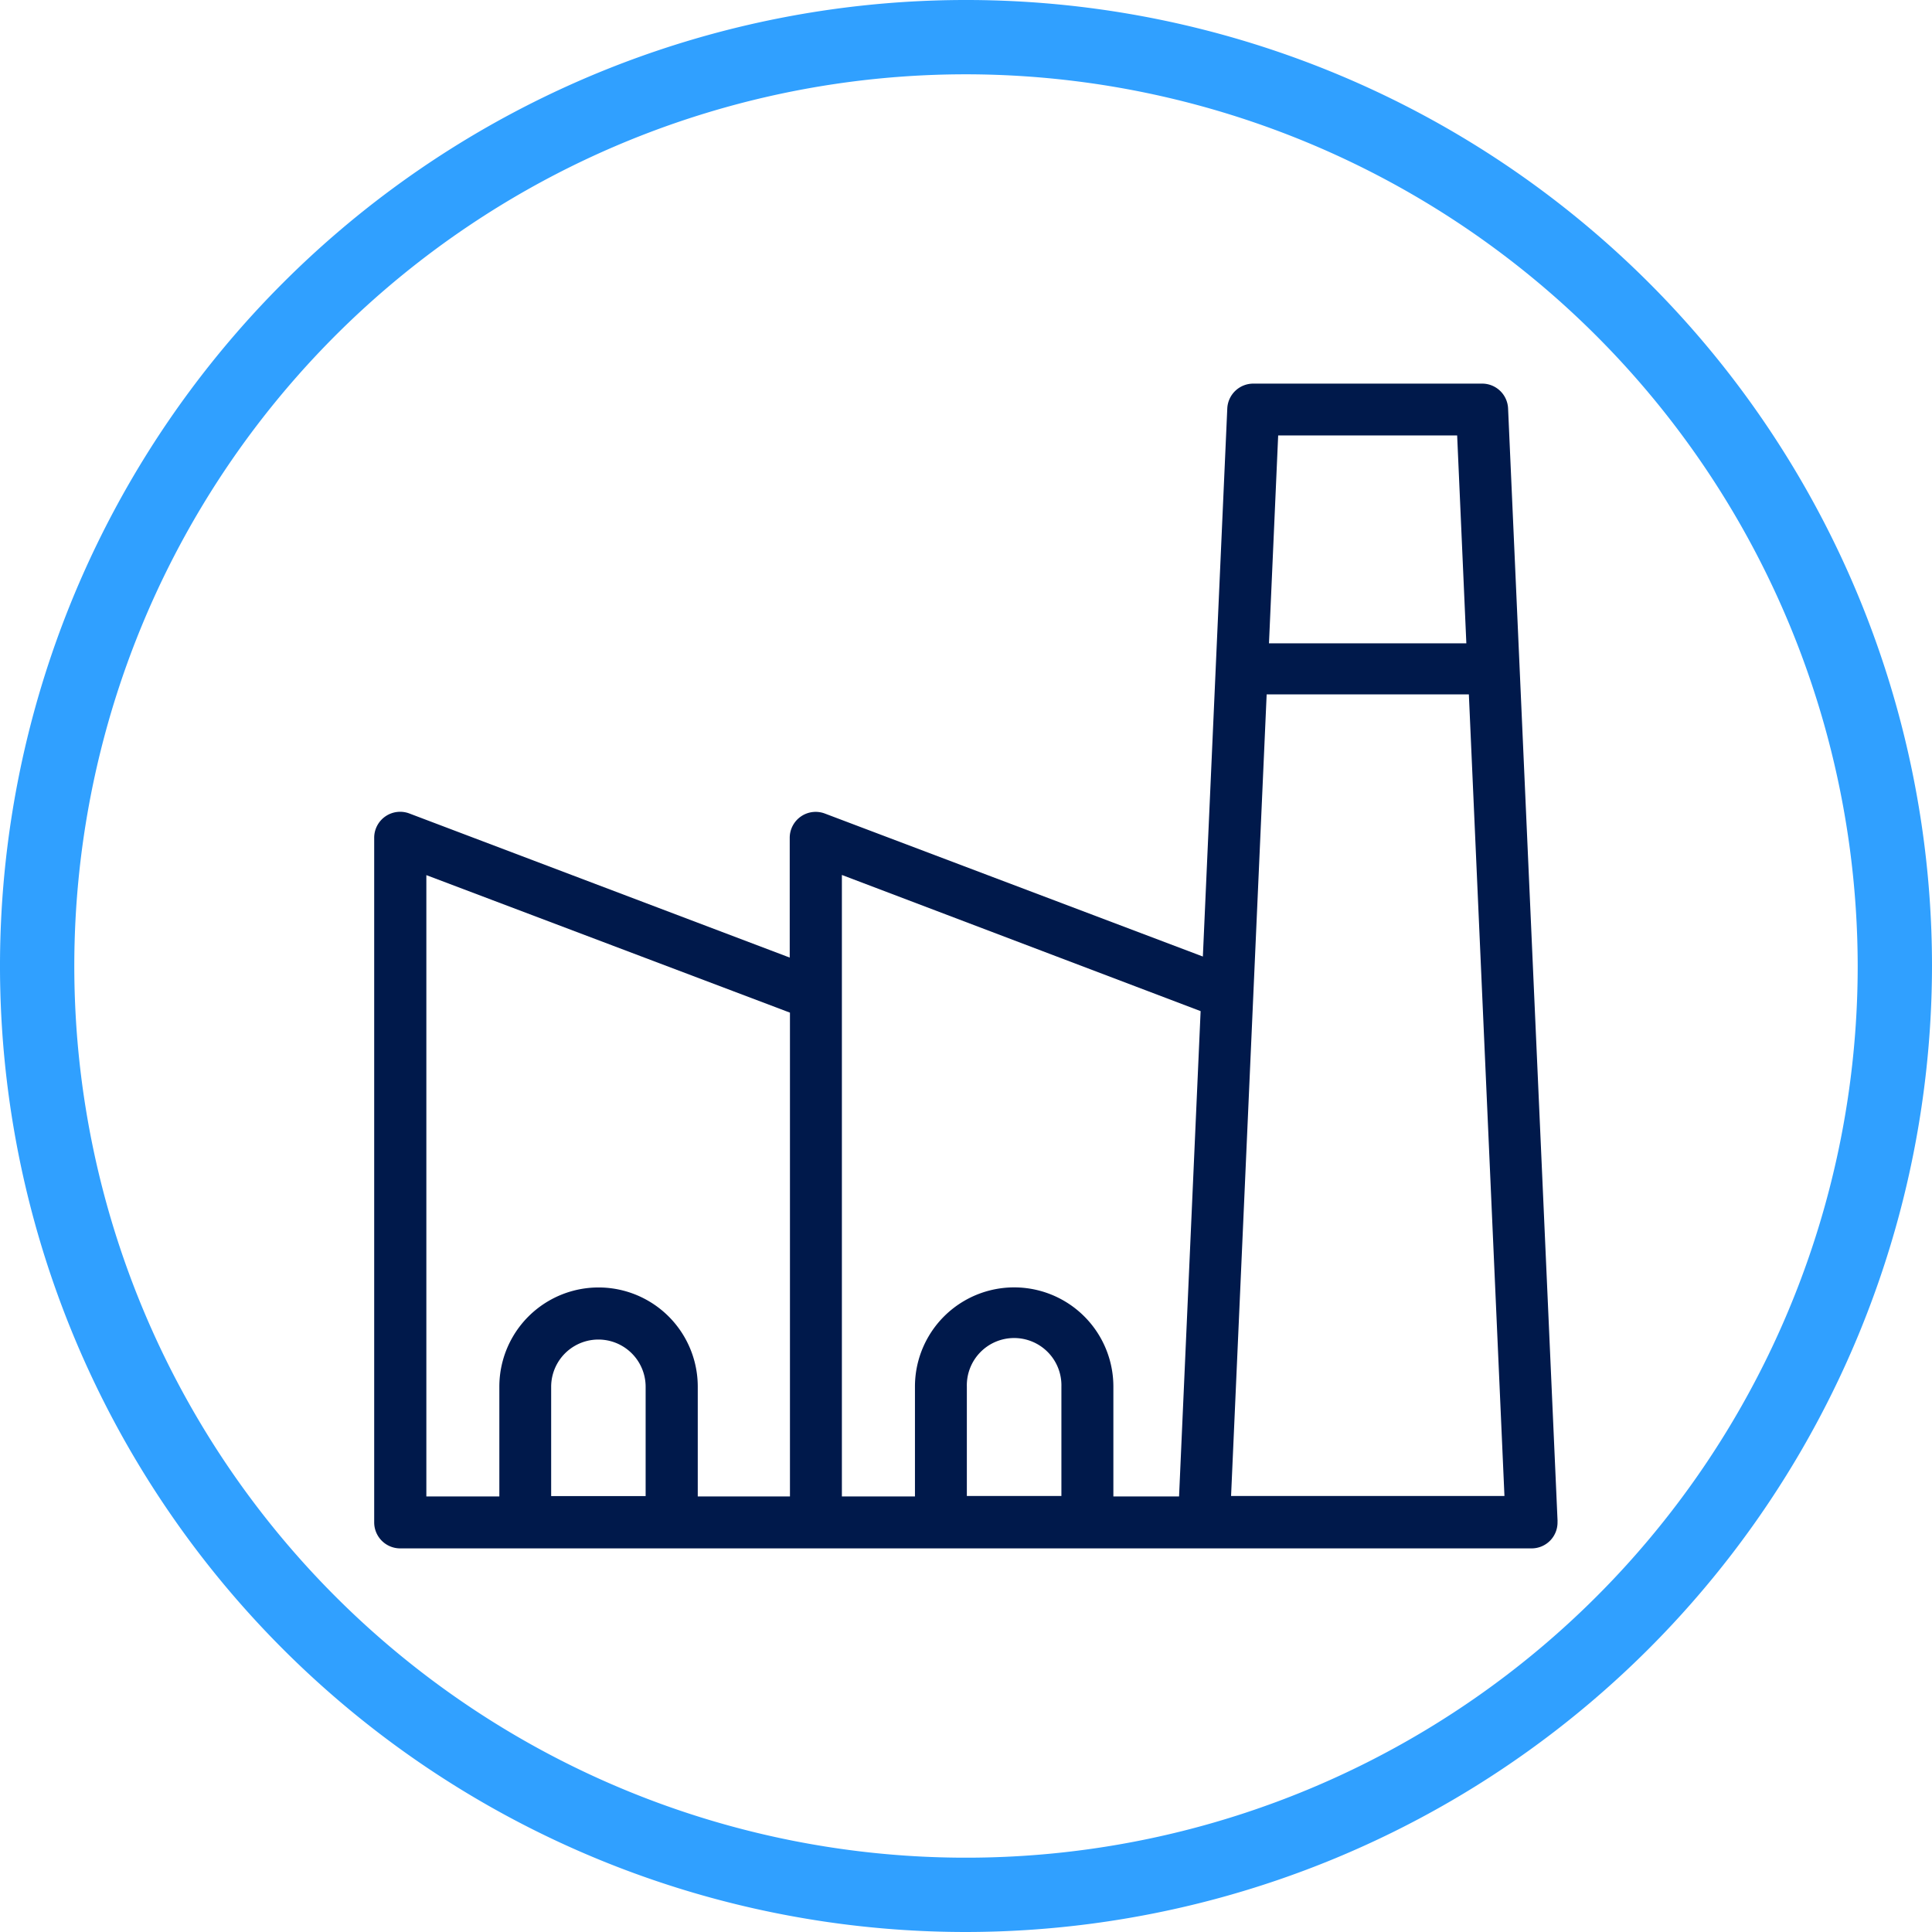
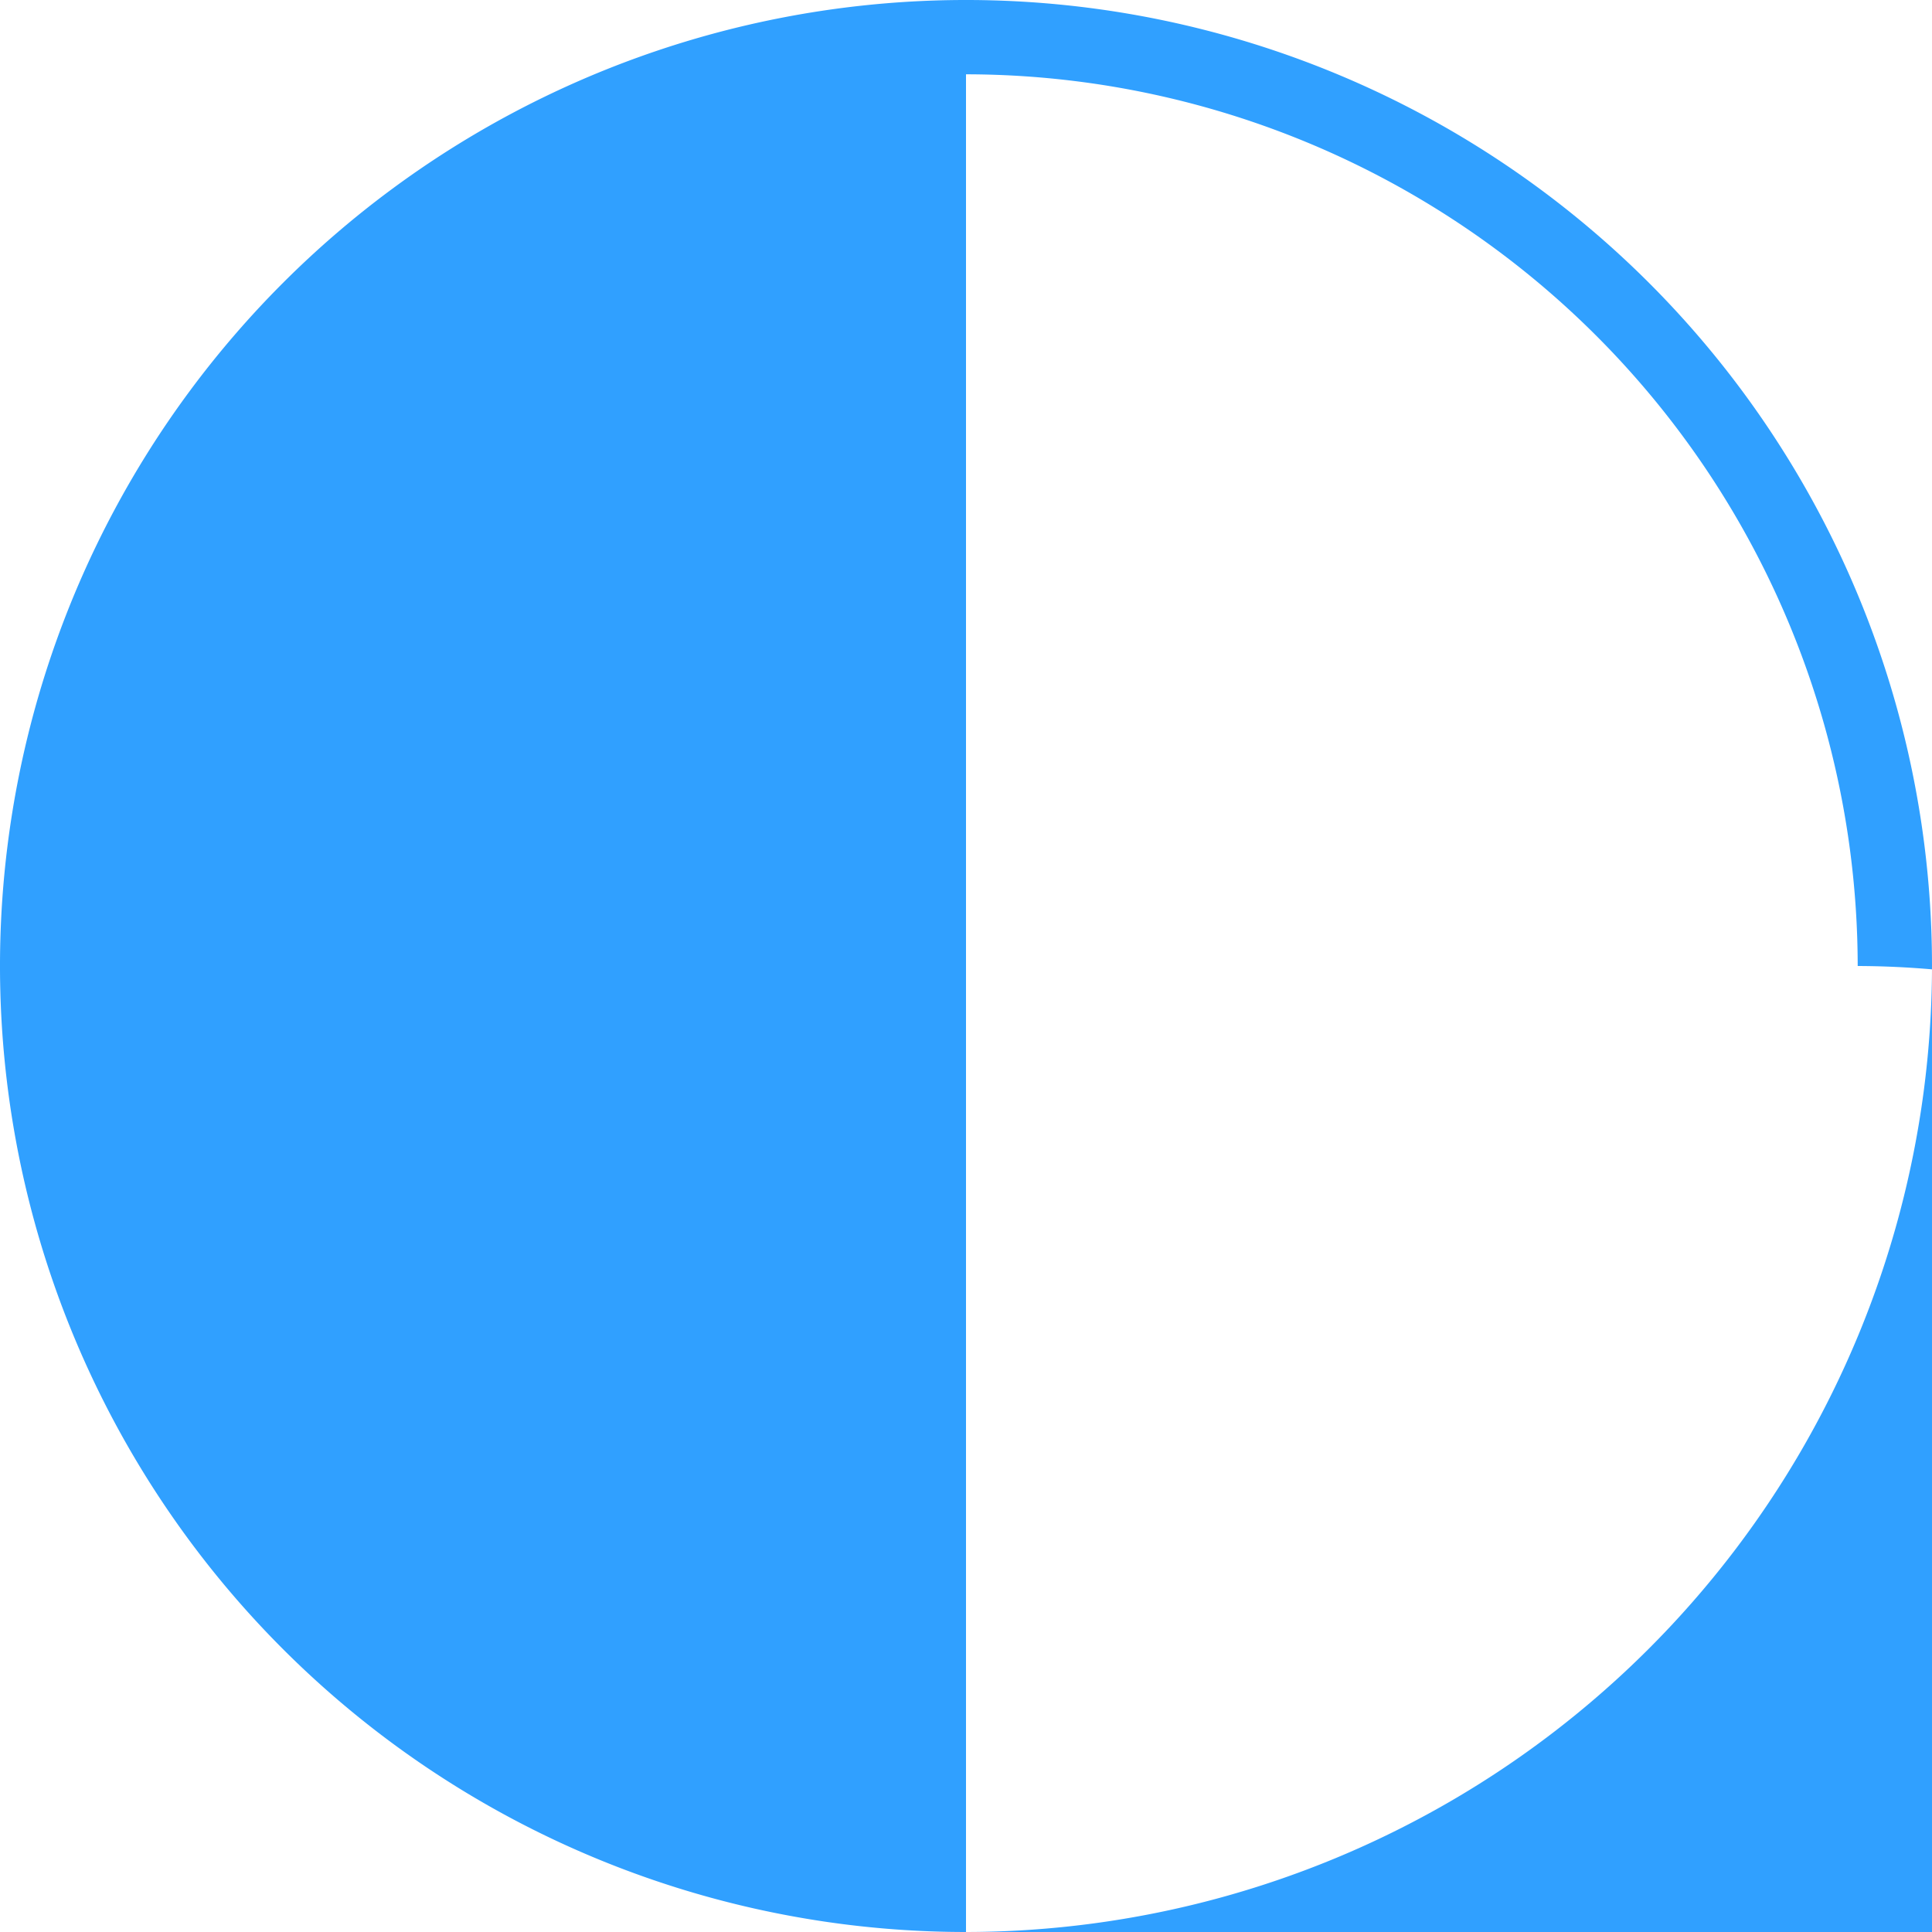
<svg xmlns="http://www.w3.org/2000/svg" id="DALE_IconSet_208px-53" width="50" height="50" viewBox="0 0 50 50">
-   <path id="Path_1447" data-name="Path 1447" d="M25,50A25,25,0,1,1,50,25,25.027,25.027,0,0,1,25,50ZM25,1.923A23.077,23.077,0,1,0,48.077,25,23.1,23.1,0,0,0,25,1.923Z" fill="#30a0ff" />
-   <path id="Path_1448" data-name="Path 1448" d="M70.915,70.742l-1.281-28.8a.672.672,0,0,0-.673-.642H63.04a.674.674,0,0,0-.673.642l-.632,14.185-9.781-3.7a.672.672,0,0,0-.911.627v3.1L41.2,52.425a.672.672,0,0,0-.911.627V70.771a.673.673,0,0,0,.673.673H70.242a.67.67,0,0,0,.671-.7h0ZM41.636,54.019l9.413,3.56V70.1H48.663V67.259a2.567,2.567,0,1,0-5.135,0V70.1H41.639V54.019Zm5.68,16.072H44.869V67.262a1.222,1.222,0,1,1,2.445,0v2.829Zm21-27.45.238,5.38H63.446l.238-5.38h4.635ZM52.393,54.016l9.284,3.524L61.119,70.1h-1.7V67.257a2.567,2.567,0,1,0-5.135,0V70.1H52.393V54.019Zm5.68,16.072H55.627V67.259a1.224,1.224,0,1,1,2.447,0v2.829Zm4.555,0h-.163l.921-20.745h5.233l.921,20.745Z" transform="translate(-30.605 -31.372)" fill="#00194b" />
+   <path id="Path_1447" data-name="Path 1447" d="M25,50A25,25,0,1,1,50,25,25.027,25.027,0,0,1,25,50ZA23.077,23.077,0,1,0,48.077,25,23.1,23.1,0,0,0,25,1.923Z" fill="#30a0ff" />
</svg>